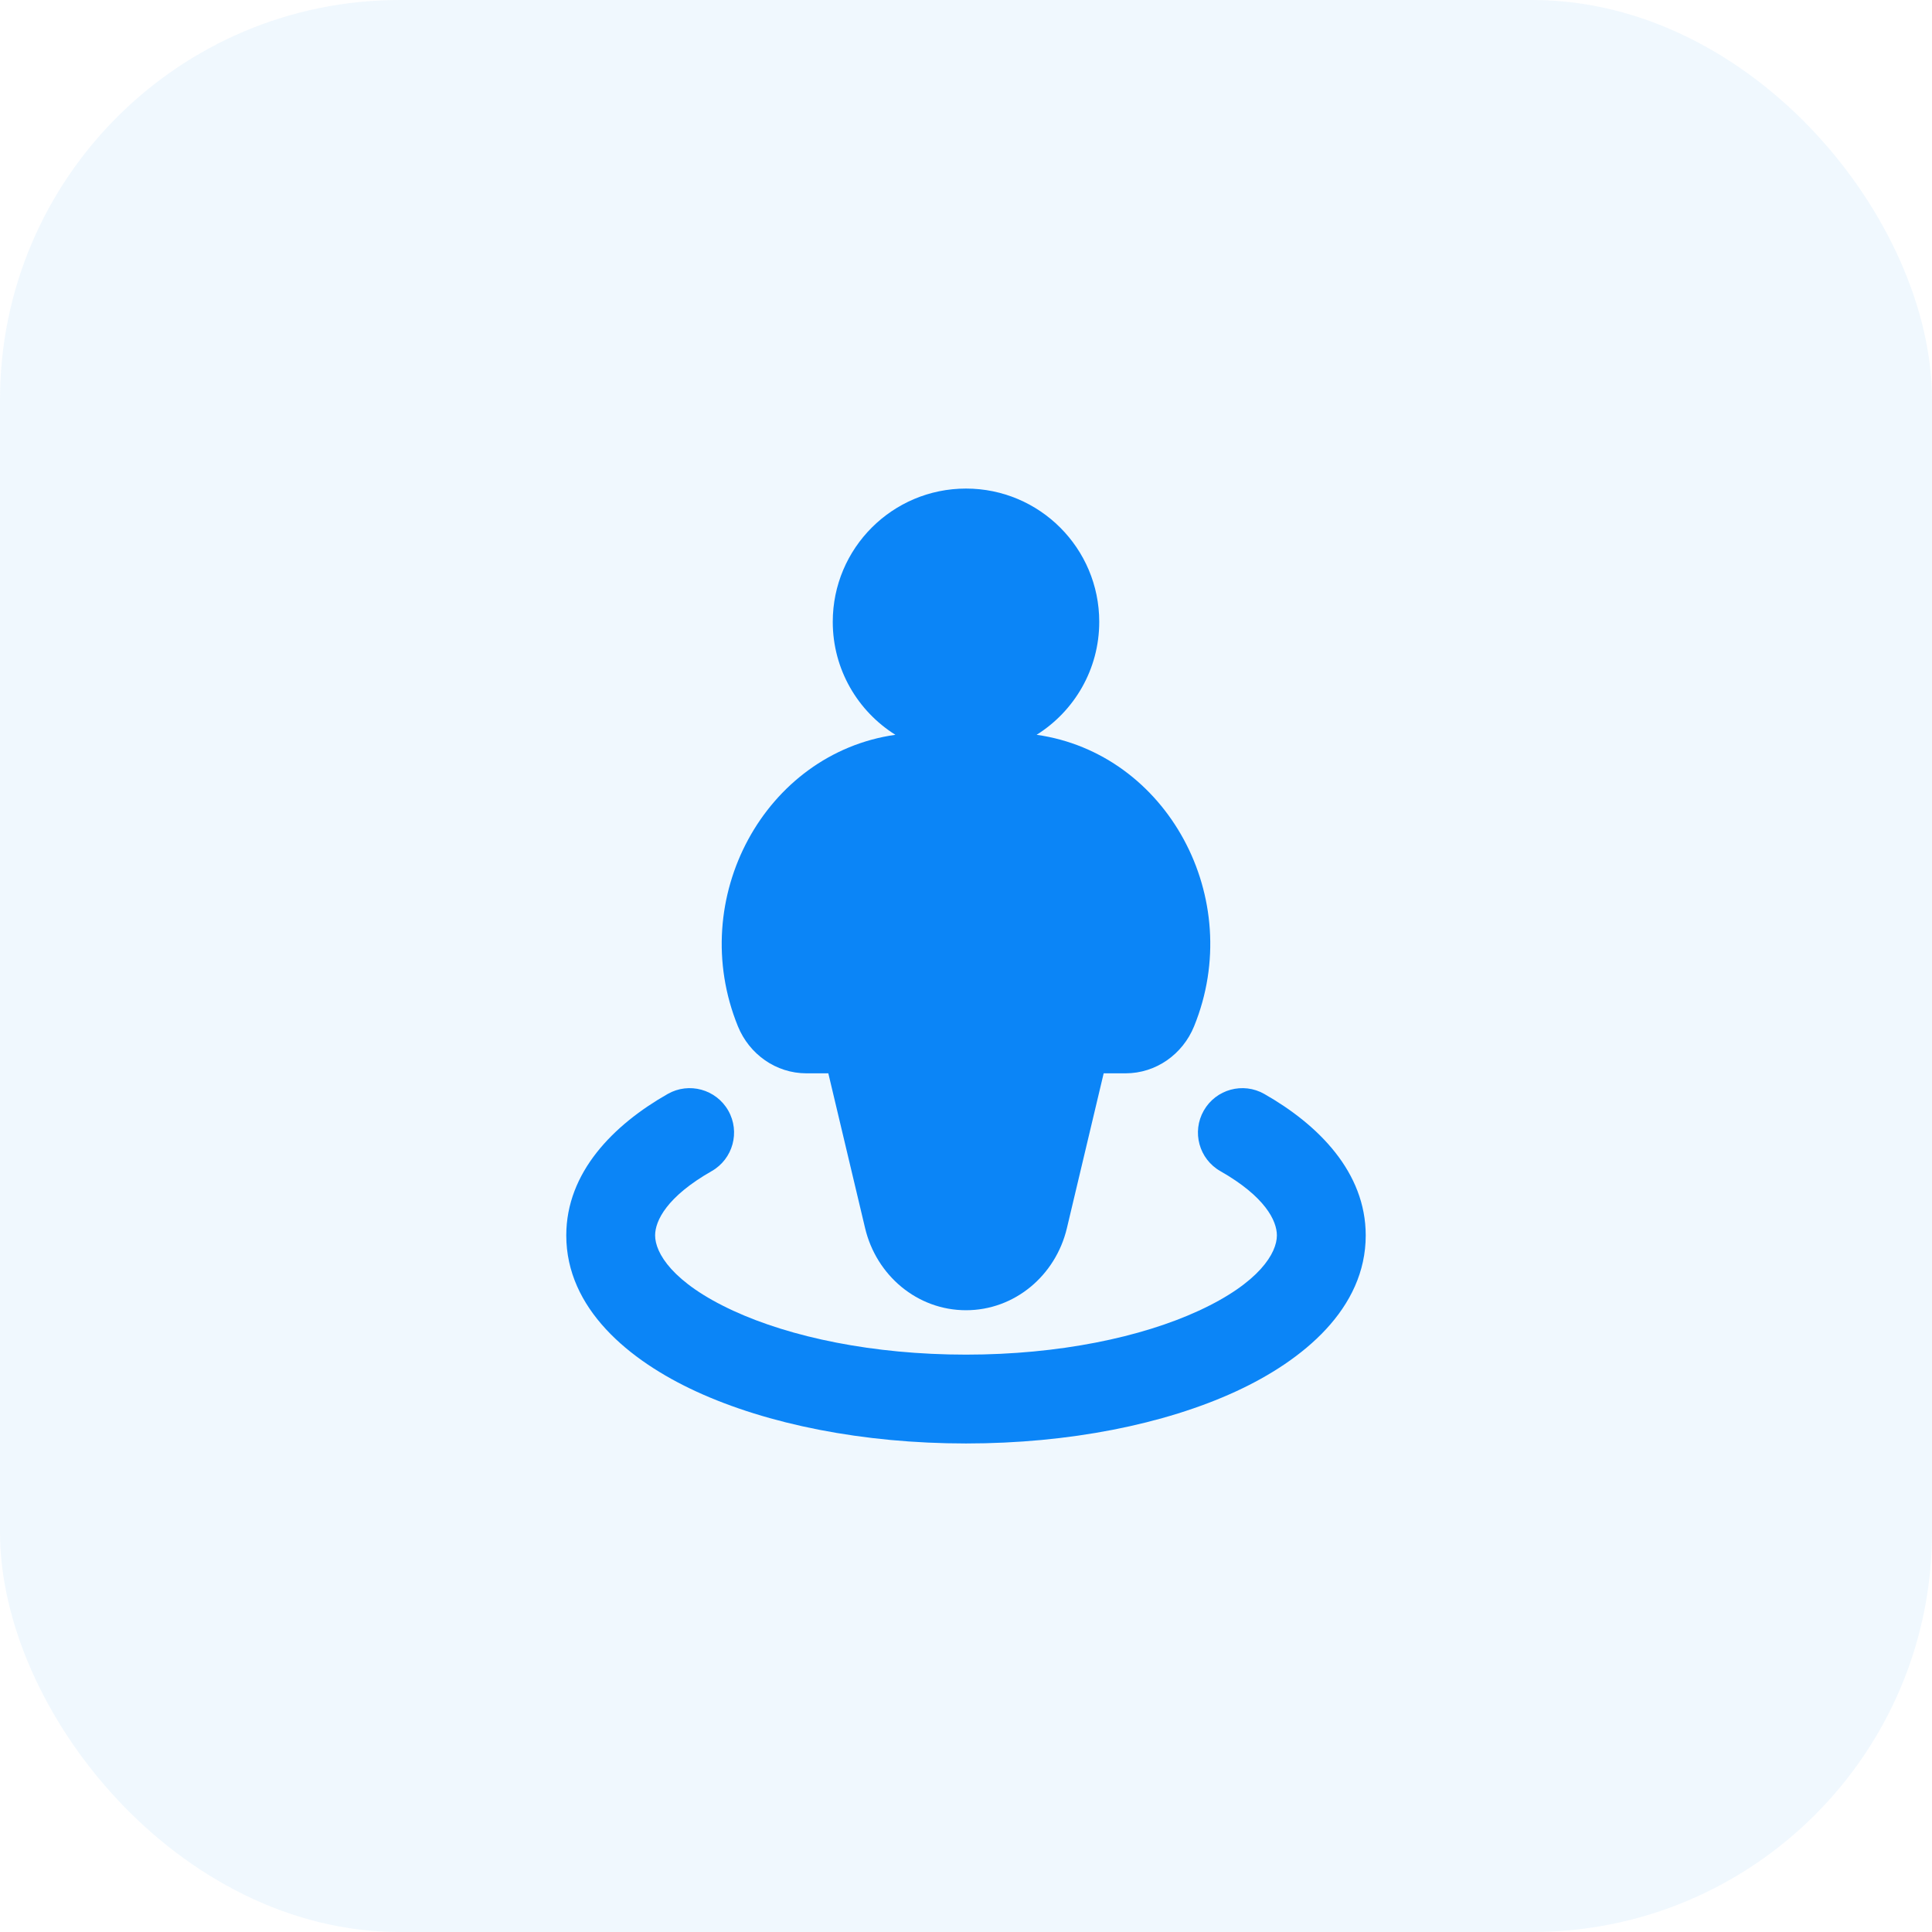
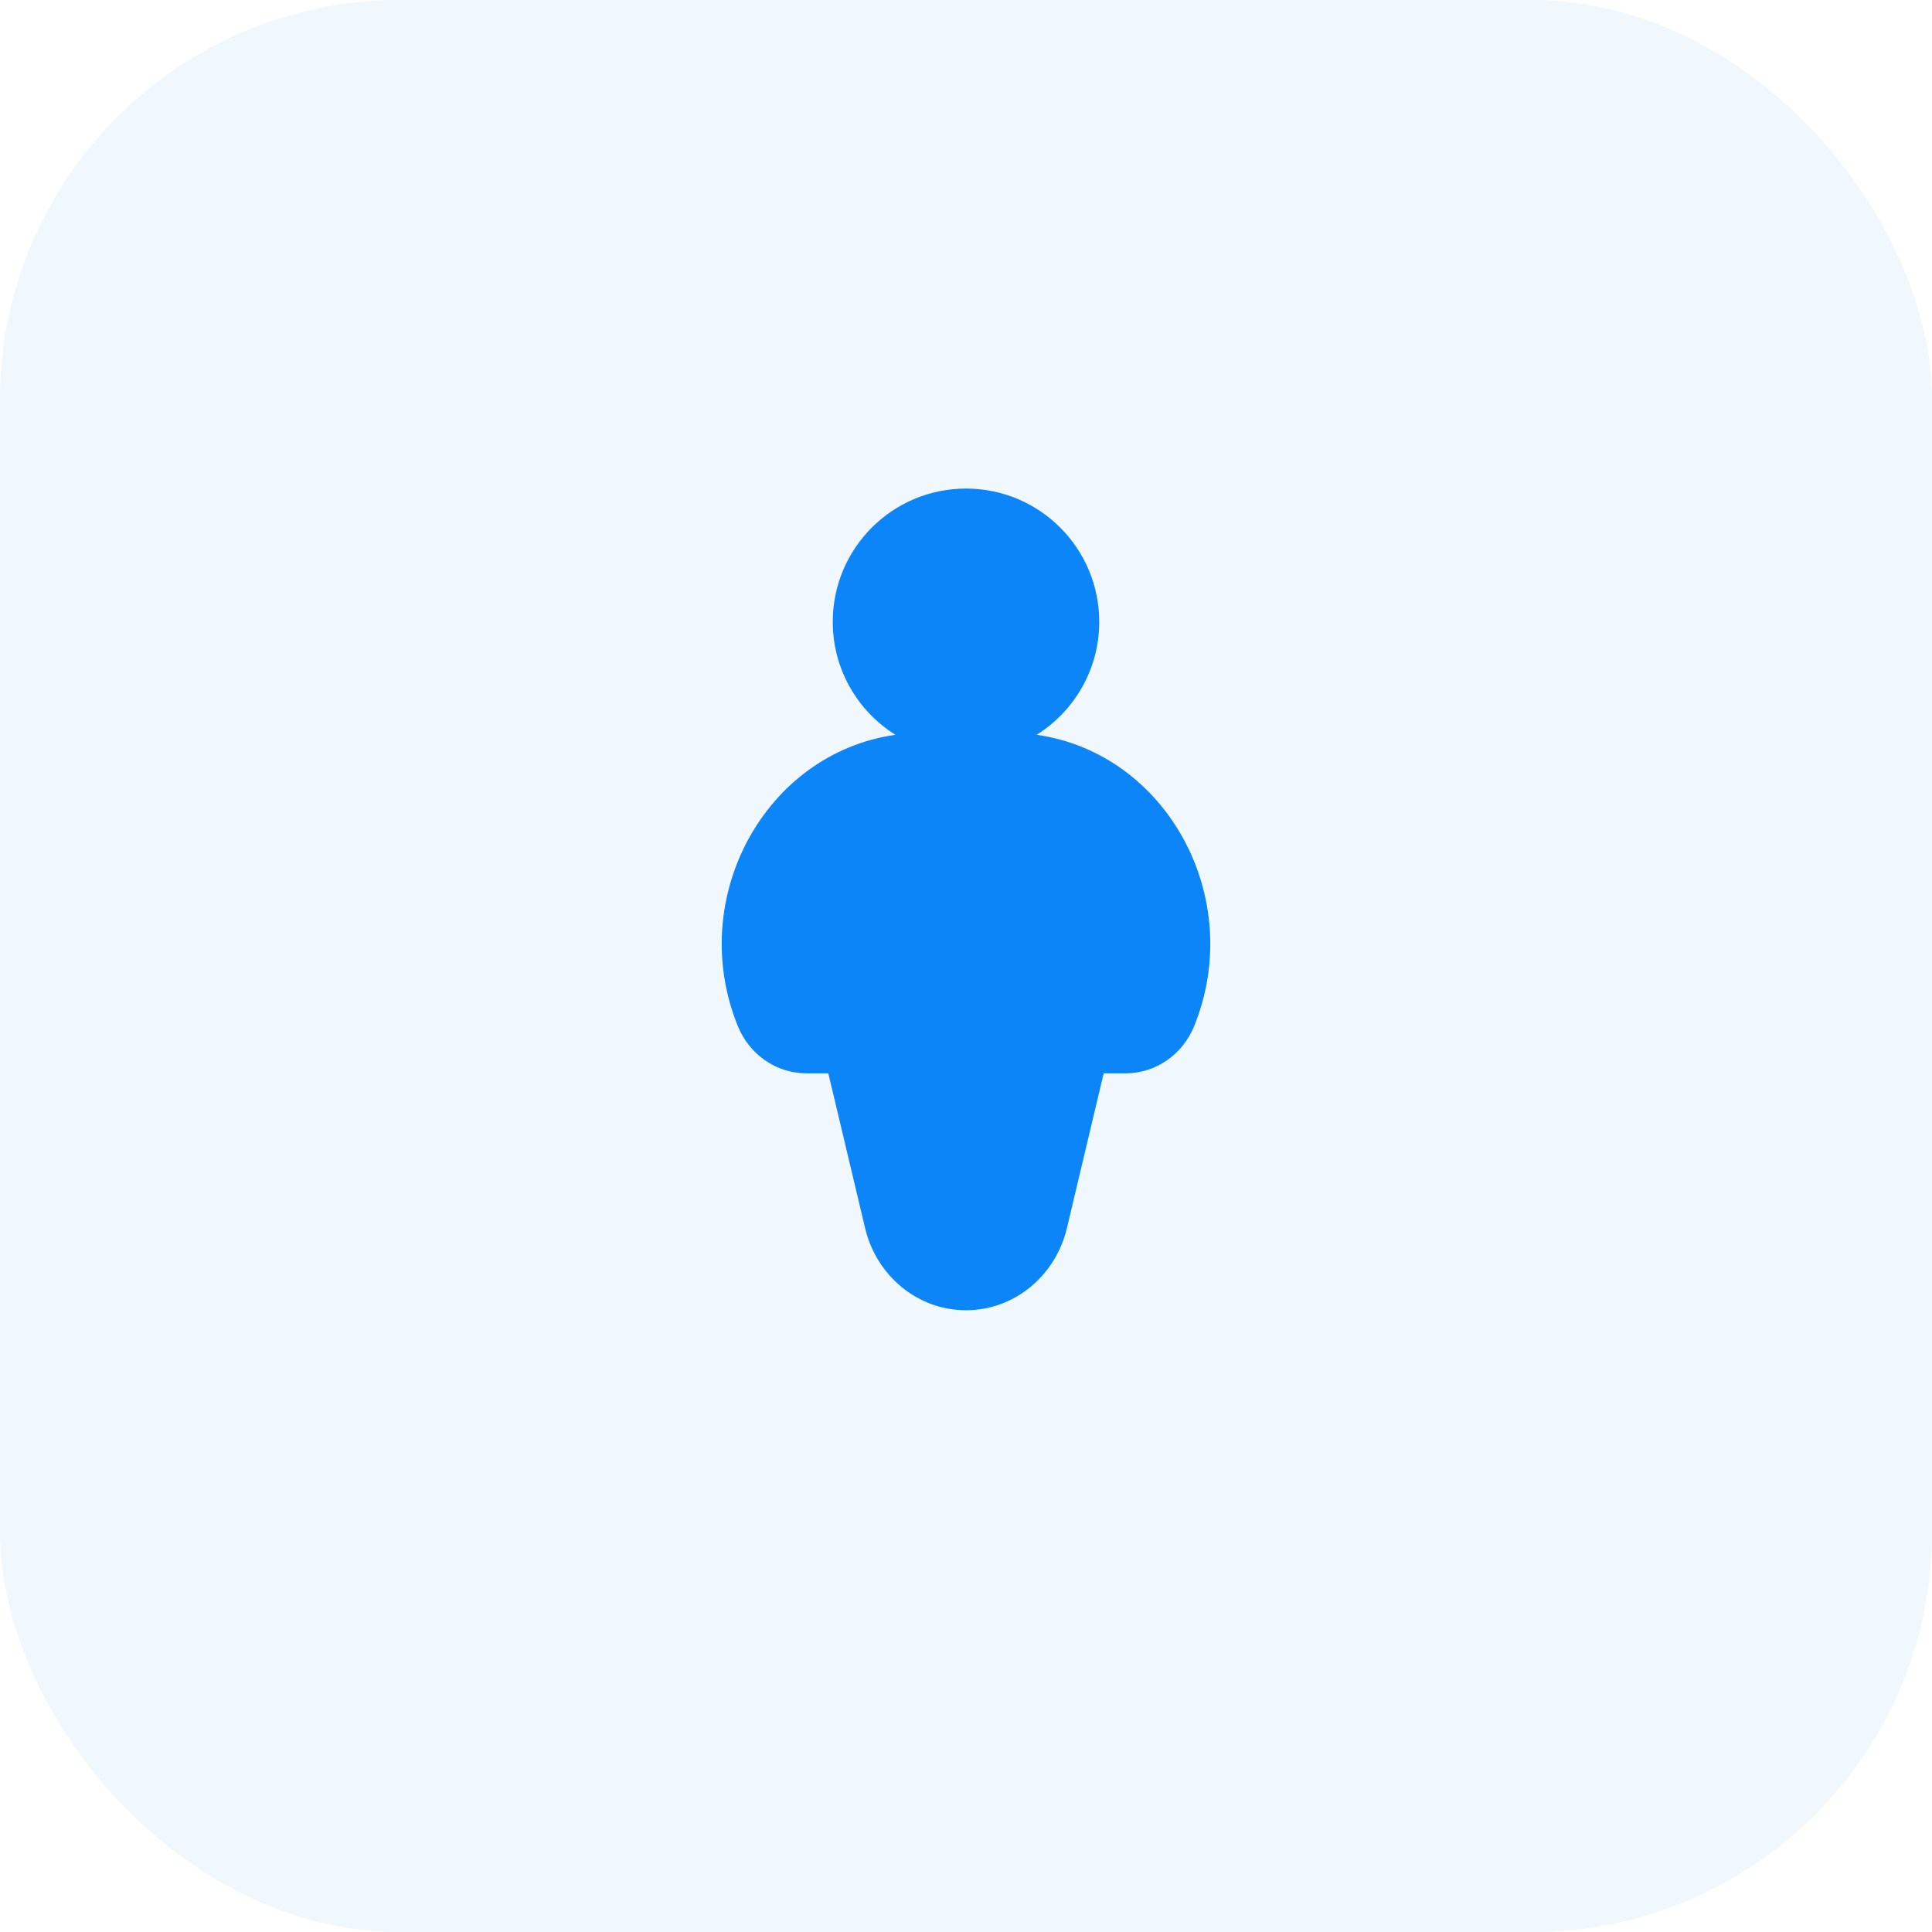
<svg xmlns="http://www.w3.org/2000/svg" width="58" height="58" viewBox="0 0 58 58" fill="none">
  <rect width="58" height="58" rx="12" fill="#45A2F8" fill-opacity="0.08" />
  <path d="M25 18.667C25 16.458 26.791 14.667 29 14.667C31.209 14.667 33 16.458 33 18.667C33 20.097 32.249 21.352 31.12 22.059C35.033 22.614 37.412 26.967 35.847 30.811C35.506 31.648 34.707 32.222 33.789 32.222H33.133L32.029 36.87C31.692 38.29 30.462 39.334 29 39.334C27.538 39.334 26.308 38.29 25.971 36.87L24.867 32.222H24.211C23.293 32.222 22.494 31.648 22.153 30.811C20.588 26.967 22.967 22.614 26.88 22.059C25.751 21.352 25 20.097 25 18.667Z" fill="#0B85F7" />
-   <path d="M21.363 35.159C22.003 34.795 22.227 33.981 21.863 33.341C21.498 32.701 20.684 32.477 20.044 32.842C18.419 33.766 17 35.191 17 37.088C17 39.28 18.872 40.839 20.9 41.773C23.042 42.759 25.907 43.334 29 43.334C32.093 43.334 34.958 42.759 37.1 41.773C39.128 40.839 41 39.28 41 37.088C41 35.191 39.581 33.766 37.956 32.842C37.316 32.477 36.502 32.701 36.138 33.341C35.773 33.981 35.997 34.795 36.637 35.159C37.977 35.922 38.333 36.646 38.333 37.088C38.333 37.609 37.818 38.506 35.985 39.35C34.266 40.142 31.798 40.667 29 40.667C26.202 40.667 23.734 40.142 22.015 39.35C20.182 38.506 19.667 37.609 19.667 37.088C19.667 36.646 20.023 35.922 21.363 35.159Z" fill="#0B85F7" />
</svg>